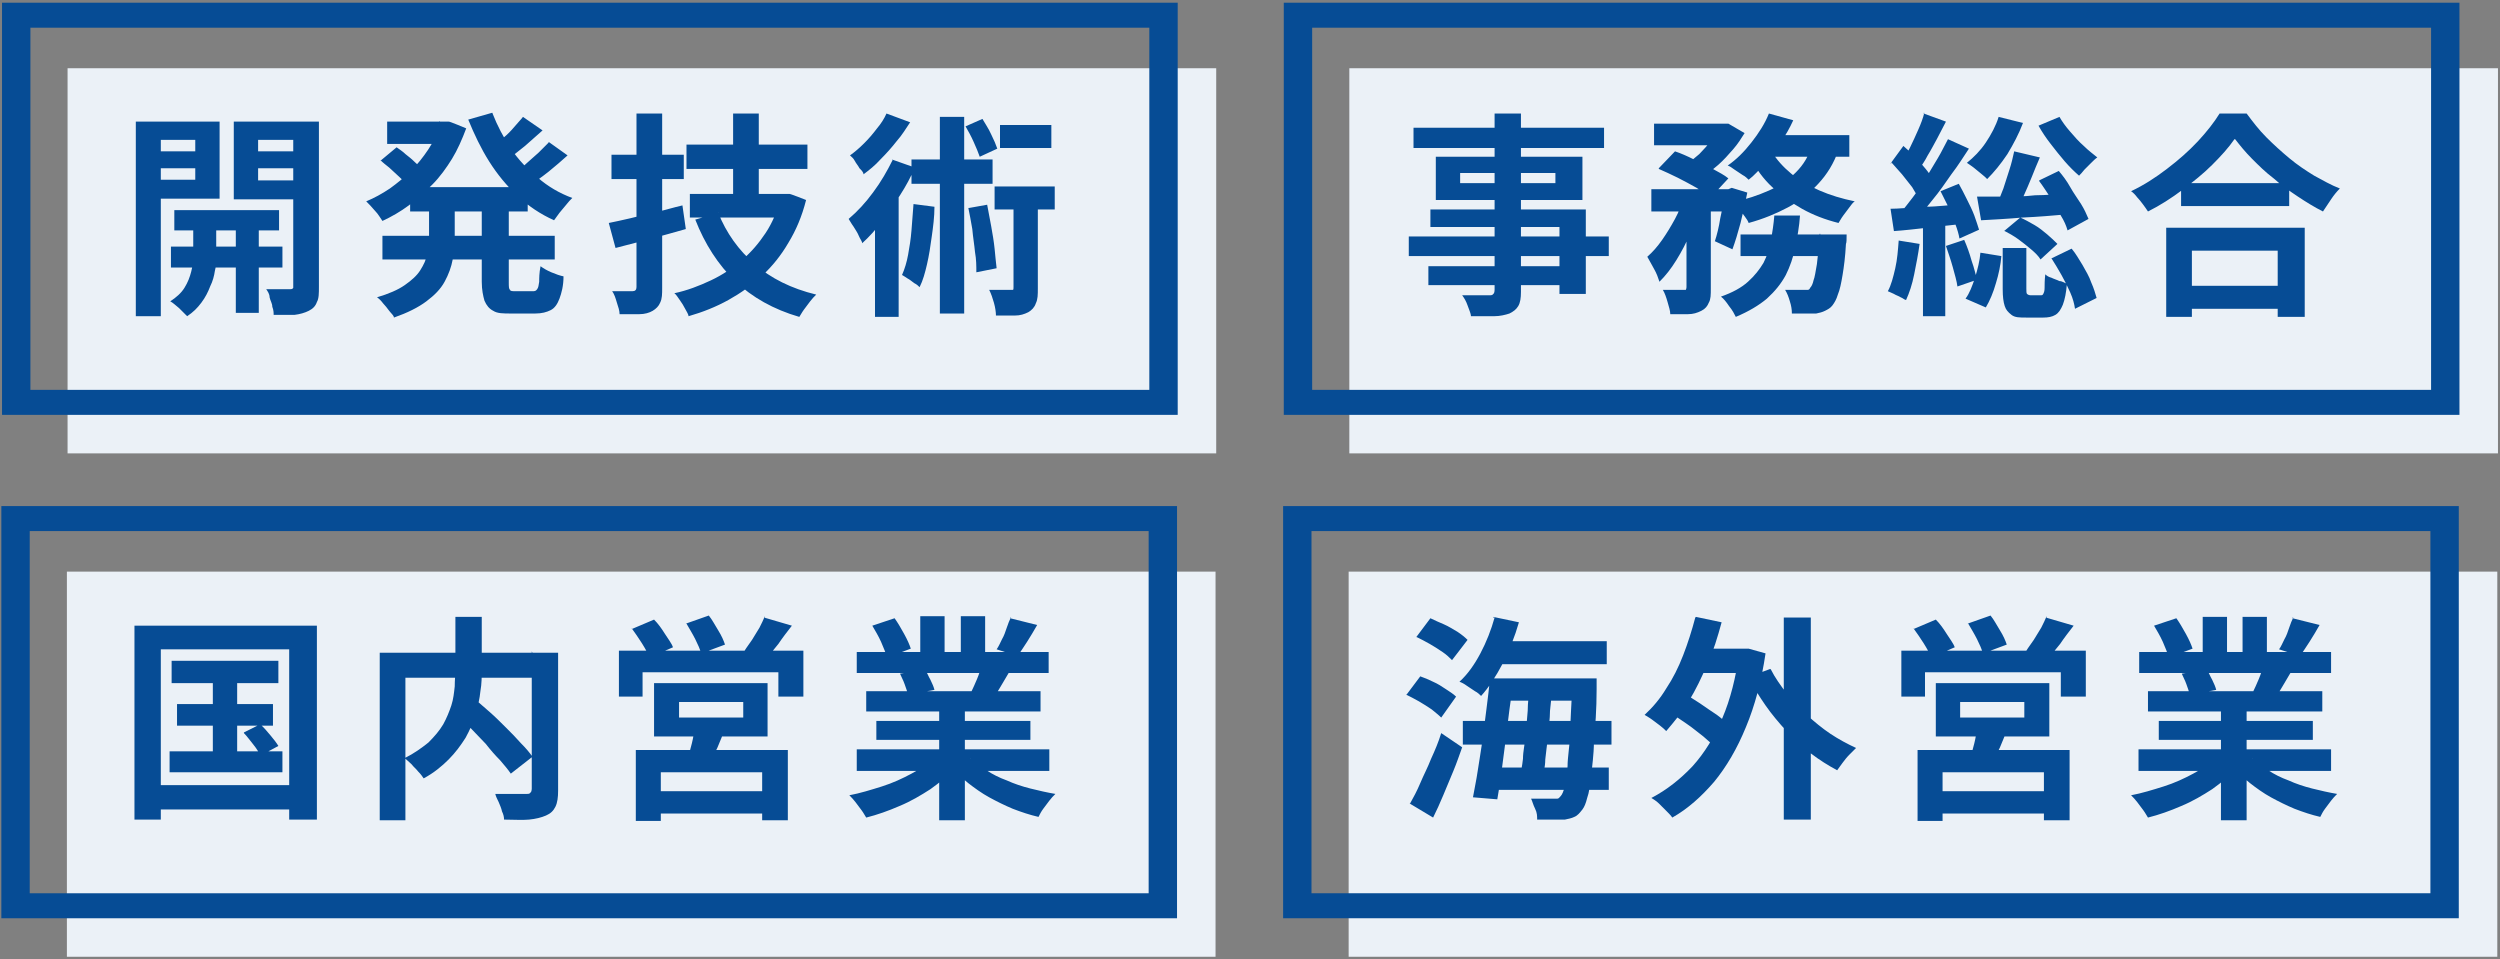
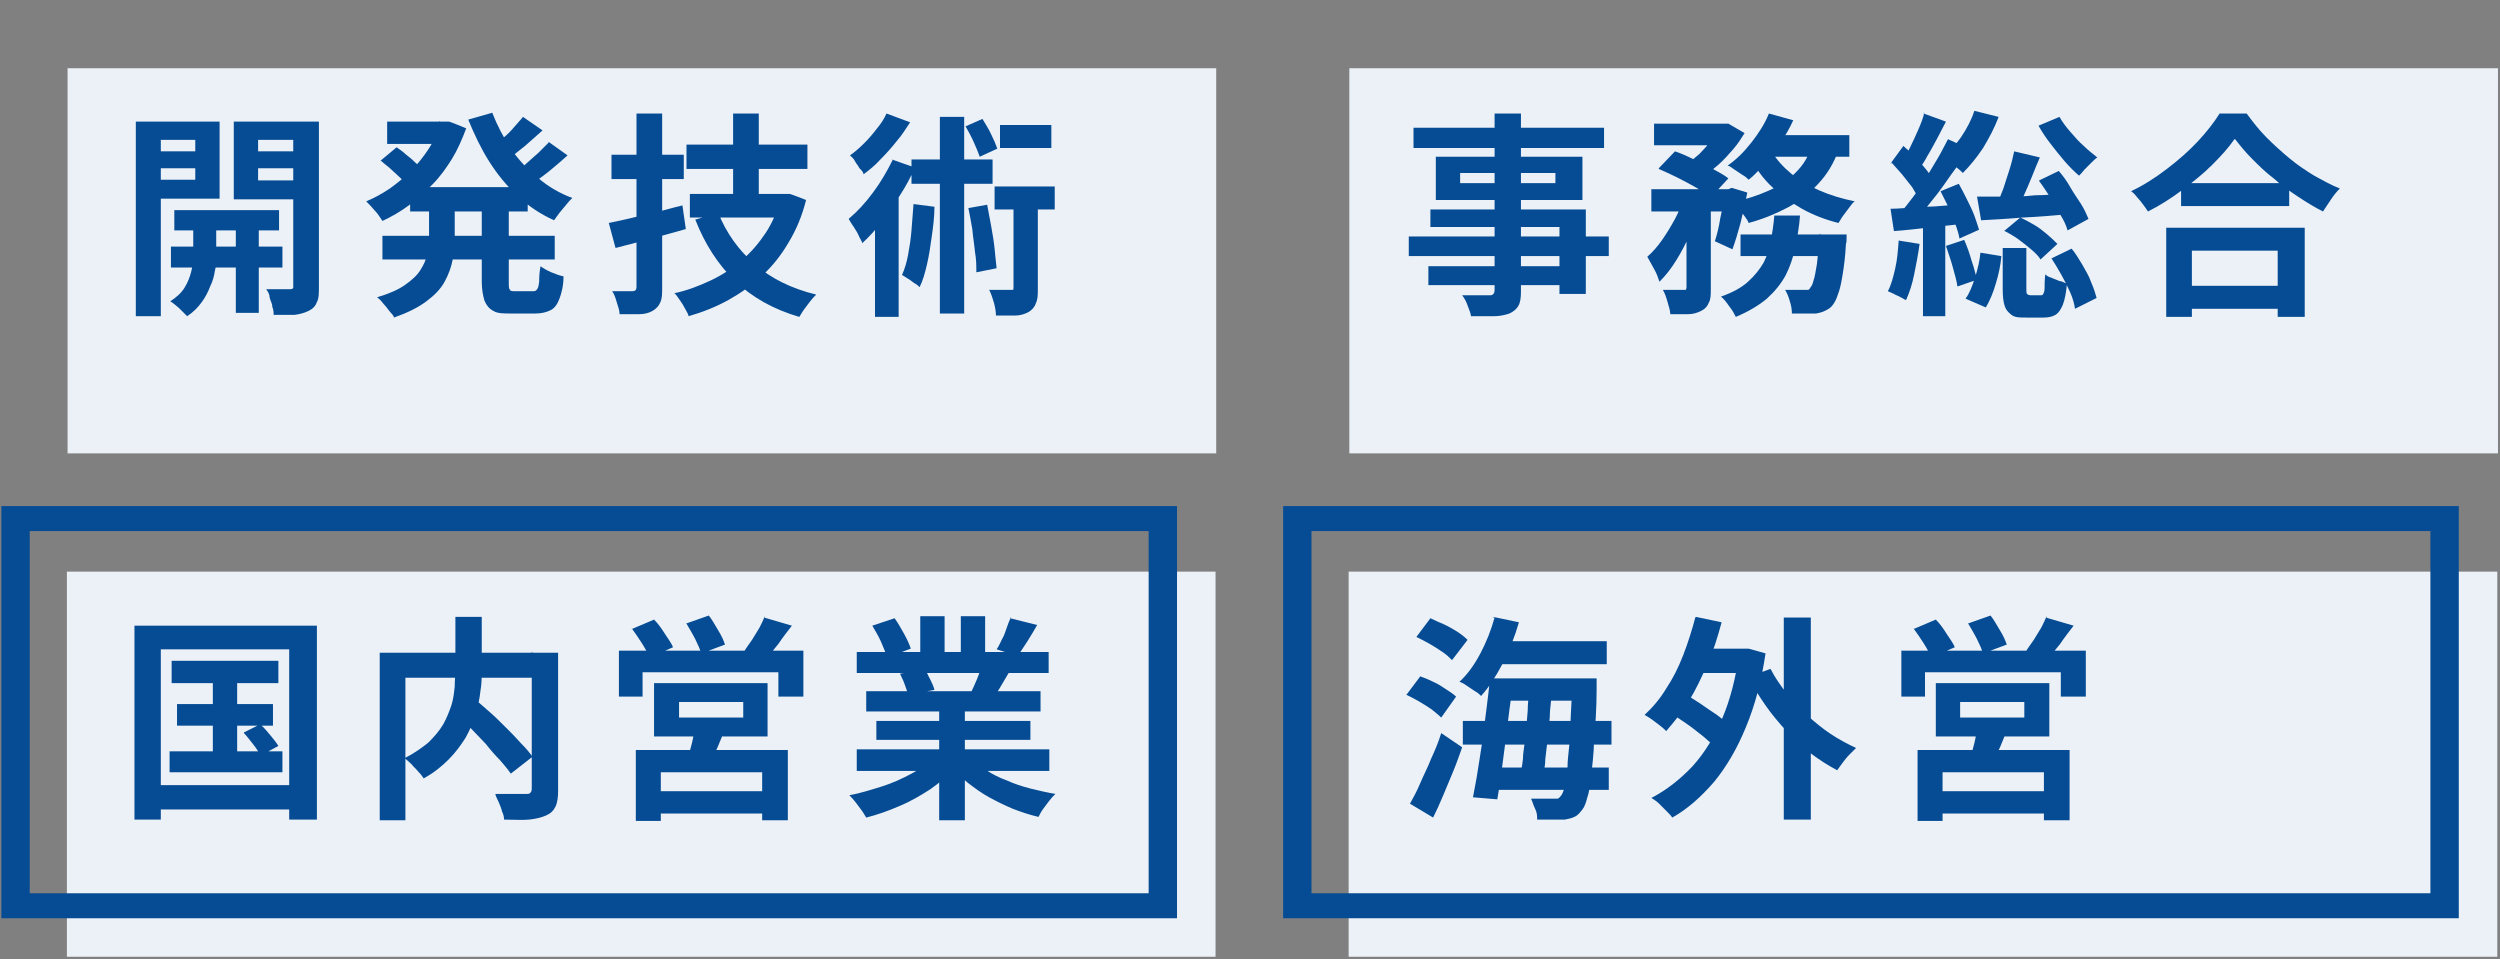
<svg xmlns="http://www.w3.org/2000/svg" width="370" height="142" version="1.1" viewBox="0 0 370 142">
  <rect x="0" y="0" width="370" height="142" fill="#808080" stroke="none" />
  <defs>
    <style>
      .st0 {
        fill: #064c95;
      }

      .st1 {
        fill: #ebf1f7;
      }
    </style>
  </defs>
  <g>
    <rect class="st1" x="199.6" y="84.6" width="170" height="57" />
    <path class="st0" d="M363.9,135.9h-174v-61h174v61ZM194.1,132.2h165.6v-53.6h-165.6v53.6Z" />
    <path class="st0" d="M208.1,102.9l2.1-2.8c.6.2,1.3.5,1.9.8.7.3,1.3.7,1.9,1.1s1.1.7,1.5,1.1l-2.2,3.1c-.4-.4-.8-.7-1.4-1.2-.6-.4-1.2-.8-1.9-1.2-.7-.4-1.3-.7-1.9-1h0ZM208.7,118.9c.5-.9,1-1.8,1.5-3s1.1-2.3,1.6-3.6c.6-1.3,1.1-2.5,1.5-3.8l3.1,2.1c-.4,1.1-.8,2.3-1.3,3.5s-1,2.4-1.5,3.6-1,2.3-1.5,3.3l-3.5-2.1h0ZM209.6,94.3l2.1-2.8c.6.3,1.3.6,2,.9s1.3.7,2,1.1c.6.4,1.1.8,1.5,1.2l-2.3,3c-.4-.4-.8-.8-1.4-1.2s-1.2-.8-1.9-1.2c-.7-.4-1.3-.7-1.9-1h-.1ZM221,91.3l3.8.8c-.6,2.1-1.4,4.1-2.4,6.1-1,1.9-2.1,3.6-3.2,4.8-.2-.2-.5-.5-.9-.7-.4-.3-.8-.5-1.2-.8-.4-.3-.8-.5-1.1-.6,1.2-1.1,2.2-2.5,3.1-4.2s1.6-3.5,2.1-5.3h-.2ZM216.5,106.7h22v3.5h-22s0-3.5,0-3.5ZM220.4,100.4h3.5c0,1.5-.3,3-.5,4.6s-.4,3.2-.6,4.8c-.2,1.6-.4,3.1-.6,4.6-.2,1.5-.4,2.8-.6,3.9l-3.6-.3c.2-1.2.5-2.5.7-3.9s.5-3,.7-4.5.4-3.2.6-4.7c.2-1.6.4-3.1.5-4.5h-.1ZM220.5,113.6h17.6v3.3h-17.6v-3.3ZM220.9,94.9h16.9v3.4h-16.9s0-3.4,0-3.4ZM221.9,100.4h11.9v3.3h-11.9s0-3.3,0-3.3ZM226.4,101.7h3.3c0,1.1-.2,2.3-.3,3.5,0,1.2-.2,2.5-.3,3.7s-.3,2.4-.4,3.5c0,1.1-.3,2.1-.4,2.9h-3.3c0-.9.3-1.9.4-3,0-1.1.3-2.3.4-3.5s.2-2.4.3-3.6c0-1.2.2-2.4.2-3.5h0ZM232.7,100.4h3.6v1.6c0,3-.2,5.6-.4,7.7,0,2.1-.3,3.8-.4,5.2-.2,1.4-.3,2.4-.6,3.2-.2.8-.4,1.3-.7,1.7-.4.5-.7.9-1.2,1.1-.4.2-.9.3-1.4.4-.5,0-1.1,0-1.8,0h-2.3c0-.5,0-1-.3-1.6s-.4-1.1-.6-1.5h3.9c.2,0,.3-.2.5-.4.2-.2.4-.7.6-1.4.2-.7.3-1.7.4-3,0-1.3.3-2.9.4-4.9,0-2,.2-4.4.3-7.3v-.9Z" />
    <path class="st0" d="M251,91.3l3.8.8c-.6,2.2-1.2,4.2-2.1,6.2s-1.7,3.8-2.8,5.5c-1,1.7-2.2,3.1-3.3,4.4-.2-.2-.5-.5-.9-.8s-.8-.6-1.2-.9-.8-.5-1.1-.7c1.2-1.1,2.3-2.4,3.2-3.9,1-1.5,1.8-3.1,2.5-4.9s1.3-3.7,1.8-5.6h0ZM257.4,96h1.4c0,0,2.5.7,2.5.7-.6,4.1-1.6,7.8-2.9,10.9-1.3,3.2-2.9,5.9-4.7,8.1-1.9,2.2-3.9,4-6.2,5.3-.2-.3-.5-.6-.9-1s-.7-.7-1.1-1.1c-.4-.4-.8-.6-1.1-.8,2.3-1.2,4.3-2.8,6.1-4.7,1.8-2,3.2-4.3,4.4-7.1,1.2-2.8,2-6,2.5-9.6v-.9.2ZM247.1,105.5l2-2.9c.8.4,1.6.9,2.5,1.5s1.7,1.2,2.5,1.7c.8.6,1.4,1.1,1.9,1.7l-2.1,3.2c-.4-.5-1.1-1.1-1.8-1.7-.8-.6-1.6-1.3-2.5-1.9s-1.7-1.2-2.5-1.6ZM250.7,96h7.8v3.6h-7.8s0-3.6,0-3.6ZM262.1,99.1c.6,1.2,1.4,2.3,2.3,3.5.9,1.1,1.9,2.2,3,3.2s2.3,2,3.5,2.8,2.5,1.5,3.8,2.1l-1,1c-.4.4-.7.8-1,1.2-.3.4-.6.8-.8,1.1-1.3-.7-2.6-1.5-3.9-2.5-1.2-1-2.4-2.1-3.6-3.3-1.1-1.2-2.2-2.5-3.1-3.8s-1.8-2.7-2.5-4.2l3.2-1.2h0ZM264,91.4h4v29.9h-4v-29.9Z" />
    <path class="st0" d="M281.4,96.3h27.3v6.8h-3.7v-3.6h-20.1v3.6h-3.5s0-6.8,0-6.8ZM283.2,93.1l3.3-1.4c.6.6,1.1,1.3,1.6,2.1.5.8,1,1.4,1.2,2l-3.5,1.5c-.2-.6-.6-1.3-1.1-2.1-.5-.8-1-1.5-1.5-2.2h0ZM283.8,111h22.5v10.4h-3.8v-7.1h-15v7.2h-3.7v-10.5ZM285.9,117.1h18.3v3.3h-18.3v-3.3ZM286.5,101.1h16.8v7.9h-16.8s0-7.9,0-7.9ZM290.1,103.9v2.3h9.5v-2.3h-9.5ZM291.2,92.3l3.4-1.2c.5.6.9,1.4,1.4,2.2.5.8.8,1.5,1,2.1l-3.5,1.3c-.2-.6-.5-1.3-.9-2.1-.4-.8-.9-1.6-1.3-2.3h0ZM292.6,107.8l4.4.3c-.3.9-.7,1.7-1,2.5-.4.8-.7,1.5-1,2l-3.4-.4c.2-.7.4-1.4.6-2.2.2-.8.3-1.5.4-2.1h0ZM302.8,91.4l4.1,1.2c-.7.9-1.4,1.8-2,2.7-.7.9-1.3,1.6-1.9,2.2l-3.1-1.2c.3-.5.7-1,1.1-1.6s.7-1.2,1.1-1.8c.3-.6.6-1.2.8-1.7v.2Z" />
-     <path class="st0" d="M328,112.3l3,1.4c-1,1.1-2.2,2.1-3.6,3.1-1.4.9-2.9,1.8-4.6,2.5-1.6.7-3.3,1.3-4.9,1.7-.2-.3-.4-.7-.7-1.1-.3-.4-.6-.8-.9-1.2-.3-.4-.6-.7-.9-1,1.6-.3,3.2-.8,4.8-1.3s3.1-1.2,4.4-1.9c1.3-.7,2.5-1.5,3.3-2.3h.1ZM316.5,110.9h28.5v3.2h-28.5s0-3.2,0-3.2ZM316.6,96.5h28.4v3.1h-28.4s0-3.1,0-3.1ZM317.9,102.3h25.8v3h-25.8v-3ZM318.8,92.6l3.3-1.1c.5.7.9,1.4,1.4,2.3s.8,1.6,1,2.2l-3.5,1.3c-.2-.6-.5-1.4-.9-2.3s-.9-1.7-1.3-2.4ZM319.5,106.7h22.8v2.8h-22.8v-2.8ZM322.9,99.7l3.7-.6c.3.4.5,1,.8,1.5.3.6.5,1.1.6,1.5l-3.9.7c-.1-.4-.3-.9-.5-1.5s-.5-1.1-.7-1.6h0ZM326,91.3h3.6v6.8h-3.6v-6.8ZM328.7,103.8h3.8v17.6h-3.8v-17.6ZM333.3,112.2c.7.6,1.5,1.2,2.4,1.8.9.6,1.9,1.1,3,1.5,1.1.5,2.3.9,3.5,1.2s2.5.6,3.7.8c-.3.3-.6.6-.9,1-.3.4-.6.8-.9,1.2-.3.4-.5.8-.7,1.2-1.3-.3-2.5-.7-3.8-1.2-1.2-.5-2.4-1.1-3.5-1.7s-2.2-1.4-3.1-2.1c-1-.8-1.8-1.6-2.6-2.5l3-1.2h0ZM331.9,91.3h3.6v6.6h-3.6v-6.6ZM335,98.4l4.1,1c-.4.7-.9,1.5-1.3,2.2-.4.7-.8,1.3-1.1,1.8l-3.3-.9c.3-.6.6-1.3.9-2,.3-.7.5-1.4.7-2h0ZM339.3,91.5l4,1c-.5.9-1,1.7-1.5,2.5s-1,1.5-1.4,2.1l-3.1-1c.3-.4.5-.9.8-1.5.3-.5.5-1.1.7-1.7s.4-1.1.6-1.5h-.1Z" />
  </g>
  <rect class="st1" x="199.7" y="10.1" width="170" height="57" />
-   <path class="st0" d="M364,61.4h-174V.4h174v61ZM194.2,57.7h165.6V4.1h-165.6v53.6h0Z" />
  <path class="st0" d="M208.5,35h29.6v2.9h-29.6v-2.9ZM209.2,18.9h28.2v3h-28.2v-3ZM211.4,39.4h21.5v2.8h-21.5v-2.8ZM211.7,31h23v12.5h-3.9v-9.9h-19.1v-2.6ZM212.5,23.2h21.7v6.4h-21.7v-6.4ZM216.1,25.6v1.5h14.1v-1.5h-14.1ZM221.2,16.8h3.9v26.4c0,.9-.1,1.6-.4,2.1-.3.5-.7.8-1.3,1.1-.6.2-1.4.4-2.3.4h-3.4c0-.4-.3-1-.5-1.6s-.5-1.1-.8-1.5h4c.3,0,.5,0,.6-.2.1,0,.2-.3.2-.6v-26.4.3Z" />
  <path class="st0" d="M249.2,29.2l2.5.9c-.4,1.4-.9,2.8-1.5,4.3s-1.3,2.8-2.1,4.1c-.8,1.3-1.6,2.3-2.5,3.2-.2-.6-.4-1.2-.8-1.9-.4-.7-.7-1.3-1-1.8.8-.7,1.5-1.5,2.2-2.5s1.3-2,1.9-3.1c.6-1.1,1-2.2,1.3-3.2h0ZM244.4,28h11.9v3.3h-11.9v-3.3ZM244.8,18.3h10.5v3.2h-10.5v-3.2ZM245.5,24.9l2.4-2.5c.9.3,1.8.7,2.8,1.2,1,.4,1.9.9,2.8,1.4.9.5,1.7.9,2.3,1.4l-2.6,2.8c-.6-.4-1.3-.9-2.1-1.4-.9-.5-1.8-1-2.8-1.5s-1.9-.9-2.8-1.3h0ZM249.6,29.4h3.6v13.3c0,.9,0,1.6-.3,2.1-.2.5-.5.9-1.1,1.2-.6.3-1.2.5-2,.5s-1.6,0-2.6,0c0-.5-.2-1.1-.4-1.8-.2-.7-.4-1.3-.7-1.8h3c.2,0,.3,0,.4,0,0,0,.1-.2.1-.4v-13.2h0ZM254.4,18.3h1.4c0,0,2.4,1.4,2.4,1.4-.5.8-1,1.6-1.7,2.4-.7.8-1.4,1.6-2.2,2.3-.8.7-1.6,1.3-2.3,1.9-.3-.3-.8-.7-1.2-1-.5-.3-.9-.6-1.3-.9.7-.5,1.3-1,2-1.6.6-.6,1.2-1.3,1.7-1.9.5-.7.9-1.3,1.2-1.8v-.7h0ZM255.3,28h.5l.5-.2,2.3.7c-.3,1.5-.6,2.9-1,4.5-.4,1.5-.8,2.8-1.2,3.9l-2.6-1.2c.3-.9.6-2.1.8-3.4.3-1.3.5-2.6.6-3.8v-.5h.1ZM262.6,31.9h3.8c-.1,1.6-.4,3.2-.7,4.7-.3,1.5-.8,2.9-1.4,4.1-.7,1.3-1.6,2.4-2.8,3.5-1.2,1-2.7,1.9-4.6,2.7-.2-.4-.5-1-1-1.6-.4-.6-.8-1.1-1.2-1.4,1.7-.6,3-1.3,4-2.2s1.7-1.8,2.3-2.8c.5-1,.9-2.1,1.1-3.3.2-1.2.4-2.4.5-3.7ZM261.8,16.8l3.6,1c-.5,1.1-1.1,2.2-1.9,3.3s-1.5,2.1-2.3,3.1c-.8.9-1.6,1.8-2.4,2.4-.2-.2-.5-.5-.9-.7-.4-.3-.8-.5-1.2-.8-.4-.3-.7-.5-1-.6,1.3-.9,2.4-2,3.5-3.4s2-2.8,2.6-4.3h0ZM268.1,21.6l4,.6c-.7,2-1.7,3.6-3,5s-2.8,2.6-4.5,3.5-3.6,1.7-5.8,2.3c-.1-.3-.3-.6-.6-1-.3-.4-.6-.8-.9-1.2-.3-.4-.6-.7-.8-.9,2-.4,3.7-1,5.3-1.7,1.6-.7,2.9-1.6,4-2.7s1.9-2.4,2.3-3.9ZM257.6,34.7h13v3.2h-13v-3.2ZM262.2,22.4c.7,1.2,1.7,2.3,2.9,3.3,1.2,1,2.6,1.8,4.2,2.5s3.3,1.2,5.2,1.6c-.3.2-.5.5-.8.9s-.6.8-.9,1.2c-.3.4-.5.8-.7,1.1-2-.5-3.8-1.2-5.4-2.1s-3.1-2-4.4-3.2-2.4-2.7-3.2-4.3l3.2-1h-.1ZM261.7,20h12v3.2h-13.5l1.5-3.2ZM269.4,34.7h3.9c0,.7,0,1.2-.1,1.4-.1,1.9-.3,3.4-.5,4.6s-.4,2.2-.7,2.9c-.2.7-.5,1.2-.8,1.6s-.7.6-1.1.8c-.4.2-.8.3-1.3.4h-3.6c0-.6-.1-1.2-.3-1.8-.2-.7-.4-1.2-.7-1.7.6,0,1.1,0,1.6,0h1.7c.1,0,.3,0,.4-.3.2-.2.4-.6.5-1.1.2-.5.3-1.3.5-2.4.1-1,.3-2.4.4-4v-.5h.1Z" />
-   <path class="st0" d="M281,35.6l3.1.5c-.2,1.5-.5,3-.8,4.5s-.7,2.7-1.2,3.8c-.2,0-.5-.3-.8-.4-.3-.2-.7-.3-1-.5-.4-.2-.7-.3-.9-.4.5-.9.8-2.1,1.1-3.4.3-1.3.4-2.7.5-4h0ZM279.7,30.9c1.4,0,3.1-.2,5.1-.3,2,0,4-.3,6-.4v2.9c-1.8.2-3.6.4-5.5.6-1.8.2-3.5.4-5,.5l-.5-3.3h-.1ZM279.8,24.2l1.9-2.6c.6.5,1.1,1,1.7,1.6s1.1,1.2,1.6,1.8.8,1.1,1.1,1.6l-2.1,2.9c-.2-.5-.6-1.1-1-1.8-.5-.6-1-1.3-1.5-1.9s-1.1-1.2-1.6-1.8v.2ZM288.3,20.6l3.1,1.4c-.8,1.2-1.6,2.5-2.6,3.8-.9,1.3-1.8,2.6-2.8,3.8s-1.8,2.3-2.6,3.2l-2.2-1.2c.6-.7,1.2-1.5,1.9-2.4.7-.9,1.3-1.9,1.9-2.8.6-1,1.2-2,1.8-3,.6-1,1-1.9,1.5-2.8h0ZM284.7,16.8l3.3,1.2c-.4.8-.9,1.7-1.3,2.5-.5.9-.9,1.7-1.4,2.5-.4.8-.9,1.5-1.3,2.1l-2.5-1.1c.4-.6.8-1.4,1.2-2.2s.8-1.7,1.2-2.6c.4-.9.7-1.7.9-2.5h-.1ZM284.6,32.5h3.3v14.3h-3.3v-14.3ZM287.2,28.3l2.7-1.1c.4.7.8,1.5,1.2,2.3s.8,1.6,1.1,2.4c.3.8.5,1.5.7,2.1l-2.9,1.3c-.1-.6-.3-1.3-.6-2.1-.3-.8-.6-1.6-1-2.5-.4-.8-.8-1.6-1.2-2.4h0ZM288,36.4l2.7-.9c.4.9.8,2,1.1,3.1.4,1.1.6,2.1.8,2.8l-2.9,1c-.1-.8-.4-1.8-.7-2.9-.3-1.1-.7-2.2-1-3.1ZM293.1,37.4l3.1.5c-.1,1.3-.4,2.7-.8,4-.4,1.4-.9,2.6-1.5,3.6l-3-1.3c.6-.8,1-1.9,1.4-3.1.4-1.3.7-2.5.8-3.7ZM295.8,17.3l3.6.9c-.6,1.6-1.4,3.1-2.3,4.6-1,1.5-2,2.7-3,3.7-.2-.2-.5-.5-.9-.8s-.7-.6-1.1-.9-.7-.5-1-.7c1-.8,2-1.8,2.8-3s1.5-2.5,1.9-3.8ZM292.6,29.1c1.1,0,2.4,0,3.9,0,1.5,0,3,0,4.7-.2,1.7,0,3.3-.2,5-.2v3c-2.3.2-4.6.4-6.9.5-2.3.2-4.3.3-6.1.4l-.6-3.5h0ZM298.1,22.4l3.8.9c-.4.9-.8,1.9-1.2,2.9s-.8,1.9-1.2,2.8c-.4.9-.8,1.7-1.2,2.3l-2.8-.9c.3-.7.6-1.5,1-2.5.3-.9.6-1.9.9-2.8s.5-1.8.7-2.7h0ZM296.4,36.7h3.5v6c0,.4,0,.7.1.8,0,0,.2.2.5.2h1.5c.2,0,.3,0,.4-.2s.2-.4.2-.9,0-1.1.1-2c.2.2.5.4.9.5.4.2.8.3,1.2.5.4,0,.8.3,1.1.4-.1,1.3-.3,2.3-.6,3.1-.3.7-.6,1.2-1.1,1.5s-1.1.4-1.8.4h-2.5c-1,0-1.7,0-2.2-.4s-.8-.7-1-1.3-.3-1.4-.3-2.5v-6h0ZM296.6,34.2l2.4-2c.7.3,1.4.7,2.1,1.1s1.3.9,1.9,1.4,1.1,1,1.5,1.4l-2.5,2.3c-.3-.5-.8-1-1.4-1.5s-1.2-1-1.9-1.5c-.7-.5-1.4-.9-2-1.2h-.1ZM304.8,17.3c.4.7.9,1.4,1.6,2.2.6.7,1.3,1.5,2,2.1.7.7,1.4,1.2,2,1.7-.3.2-.6.5-.9.8s-.7.7-1,1c-.3.4-.6.7-.8.9-.7-.6-1.4-1.3-2.1-2.1-.7-.8-1.4-1.7-2.1-2.6s-1.3-1.8-1.8-2.7l3.1-1.3h0ZM301.8,26.7l2.9-1.4c.6.7,1.2,1.5,1.7,2.4s1.1,1.7,1.6,2.5.8,1.5,1.1,2.2l-3.1,1.7c-.2-.7-.5-1.4-1-2.2-.4-.8-1-1.7-1.5-2.6-.6-.9-1.1-1.7-1.7-2.5h0ZM303.7,38.2l2.9-1.4c.6.7,1.1,1.6,1.6,2.4.5.9,1,1.7,1.3,2.6.4.9.6,1.6.8,2.3l-3.2,1.6c-.1-.7-.3-1.5-.7-2.4-.4-.9-.8-1.7-1.3-2.6s-1-1.7-1.5-2.5h.1Z" />
+   <path class="st0" d="M281,35.6l3.1.5c-.2,1.5-.5,3-.8,4.5s-.7,2.7-1.2,3.8c-.2,0-.5-.3-.8-.4-.3-.2-.7-.3-1-.5-.4-.2-.7-.3-.9-.4.5-.9.8-2.1,1.1-3.4.3-1.3.4-2.7.5-4h0ZM279.7,30.9c1.4,0,3.1-.2,5.1-.3,2,0,4-.3,6-.4v2.9c-1.8.2-3.6.4-5.5.6-1.8.2-3.5.4-5,.5l-.5-3.3h-.1ZM279.8,24.2l1.9-2.6c.6.5,1.1,1,1.7,1.6s1.1,1.2,1.6,1.8.8,1.1,1.1,1.6l-2.1,2.9c-.2-.5-.6-1.1-1-1.8-.5-.6-1-1.3-1.5-1.9s-1.1-1.2-1.6-1.8v.2ZM288.3,20.6l3.1,1.4c-.8,1.2-1.6,2.5-2.6,3.8-.9,1.3-1.8,2.6-2.8,3.8s-1.8,2.3-2.6,3.2l-2.2-1.2c.6-.7,1.2-1.5,1.9-2.4.7-.9,1.3-1.9,1.9-2.8.6-1,1.2-2,1.8-3,.6-1,1-1.9,1.5-2.8h0ZM284.7,16.8l3.3,1.2c-.4.8-.9,1.7-1.3,2.5-.5.9-.9,1.7-1.4,2.5-.4.8-.9,1.5-1.3,2.1l-2.5-1.1c.4-.6.8-1.4,1.2-2.2s.8-1.7,1.2-2.6c.4-.9.7-1.7.9-2.5h-.1ZM284.6,32.5h3.3v14.3h-3.3v-14.3ZM287.2,28.3l2.7-1.1c.4.7.8,1.5,1.2,2.3s.8,1.6,1.1,2.4c.3.8.5,1.5.7,2.1l-2.9,1.3c-.1-.6-.3-1.3-.6-2.1-.3-.8-.6-1.6-1-2.5-.4-.8-.8-1.6-1.2-2.4h0ZM288,36.4l2.7-.9c.4.9.8,2,1.1,3.1.4,1.1.6,2.1.8,2.8l-2.9,1c-.1-.8-.4-1.8-.7-2.9-.3-1.1-.7-2.2-1-3.1ZM293.1,37.4l3.1.5c-.1,1.3-.4,2.7-.8,4-.4,1.4-.9,2.6-1.5,3.6l-3-1.3c.6-.8,1-1.9,1.4-3.1.4-1.3.7-2.5.8-3.7ZM295.8,17.3c-.6,1.6-1.4,3.1-2.3,4.6-1,1.5-2,2.7-3,3.7-.2-.2-.5-.5-.9-.8s-.7-.6-1.1-.9-.7-.5-1-.7c1-.8,2-1.8,2.8-3s1.5-2.5,1.9-3.8ZM292.6,29.1c1.1,0,2.4,0,3.9,0,1.5,0,3,0,4.7-.2,1.7,0,3.3-.2,5-.2v3c-2.3.2-4.6.4-6.9.5-2.3.2-4.3.3-6.1.4l-.6-3.5h0ZM298.1,22.4l3.8.9c-.4.9-.8,1.9-1.2,2.9s-.8,1.9-1.2,2.8c-.4.9-.8,1.7-1.2,2.3l-2.8-.9c.3-.7.6-1.5,1-2.5.3-.9.6-1.9.9-2.8s.5-1.8.7-2.7h0ZM296.4,36.7h3.5v6c0,.4,0,.7.1.8,0,0,.2.2.5.2h1.5c.2,0,.3,0,.4-.2s.2-.4.2-.9,0-1.1.1-2c.2.2.5.4.9.5.4.2.8.3,1.2.5.4,0,.8.3,1.1.4-.1,1.3-.3,2.3-.6,3.1-.3.7-.6,1.2-1.1,1.5s-1.1.4-1.8.4h-2.5c-1,0-1.7,0-2.2-.4s-.8-.7-1-1.3-.3-1.4-.3-2.5v-6h0ZM296.6,34.2l2.4-2c.7.3,1.4.7,2.1,1.1s1.3.9,1.9,1.4,1.1,1,1.5,1.4l-2.5,2.3c-.3-.5-.8-1-1.4-1.5s-1.2-1-1.9-1.5c-.7-.5-1.4-.9-2-1.2h-.1ZM304.8,17.3c.4.7.9,1.4,1.6,2.2.6.7,1.3,1.5,2,2.1.7.7,1.4,1.2,2,1.7-.3.2-.6.5-.9.8s-.7.7-1,1c-.3.4-.6.7-.8.9-.7-.6-1.4-1.3-2.1-2.1-.7-.8-1.4-1.7-2.1-2.6s-1.3-1.8-1.8-2.7l3.1-1.3h0ZM301.8,26.7l2.9-1.4c.6.7,1.2,1.5,1.7,2.4s1.1,1.7,1.6,2.5.8,1.5,1.1,2.2l-3.1,1.7c-.2-.7-.5-1.4-1-2.2-.4-.8-1-1.7-1.5-2.6-.6-.9-1.1-1.7-1.7-2.5h0ZM303.7,38.2l2.9-1.4c.6.7,1.1,1.6,1.6,2.4.5.9,1,1.7,1.3,2.6.4.9.6,1.6.8,2.3l-3.2,1.6c-.1-.7-.3-1.5-.7-2.4-.4-.9-.8-1.7-1.3-2.6s-1-1.7-1.5-2.5h.1Z" />
  <path class="st0" d="M330.7,20.6c-.9,1.3-2,2.5-3.3,3.8s-2.8,2.5-4.4,3.7-3.3,2.3-5.1,3.2c-.2-.3-.4-.6-.7-1-.3-.4-.6-.8-.9-1.1-.3-.4-.6-.7-.9-.9,1.9-.9,3.6-2,5.3-3.3,1.7-1.3,3.2-2.6,4.6-4.1,1.3-1.4,2.4-2.8,3.2-4.1h4c.9,1.2,1.8,2.4,2.9,3.5s2.2,2.1,3.4,3.1c1.2,1,2.4,1.8,3.7,2.6,1.3.7,2.5,1.4,3.8,1.9-.5.5-.9,1-1.3,1.6s-.8,1.2-1.2,1.8c-1.2-.6-2.5-1.4-3.7-2.2s-2.5-1.7-3.6-2.7c-1.2-.9-2.2-1.9-3.2-2.9s-1.8-2-2.5-2.9h0ZM320.7,33.7h20.4v13.2h-4v-9.8h-12.7v9.8h-3.8v-13.2h.1ZM322.4,42.3h16.5v3.4h-16.5v-3.4ZM322.8,27.1h16v3.4h-16v-3.4Z" />
  <rect class="st1" x="10" y="10.1" width="170" height="57" />
-   <path class="st0" d="M174.3,61.4H.3V.4h174v61ZM4.5,57.7h165.6V4.1H4.5v53.6Z" />
  <path class="st0" d="M20.1,18h3.7v28.8h-3.7v-28.8ZM22,22.4h8v2.5h-8v-2.5ZM22.4,18h10.1v11.4h-10.1v-2.8h6.5v-5.9h-6.5v-2.7ZM28.7,32.1h3.3v6.1c0,.5,0,1.2-.2,1.9-.1.7-.3,1.5-.7,2.3-.3.8-.7,1.6-1.3,2.4-.6.8-1.2,1.4-2.1,2l-1.2-1.2c-.5-.4-.9-.8-1.3-1,.9-.6,1.6-1.2,2.1-2s.8-1.6,1-2.4c.2-.8.3-1.5.3-2v-6.1h.1ZM25.3,36.5h16.5v3.1h-16.5v-3.1ZM25.8,31.1h15.5v3h-15.5s0-3,0-3ZM45.4,18v2.7h-7.2v6h7.2v2.8h-10.8v-11.5h10.8ZM34.9,32h3.4v14.3h-3.4v-14.3ZM36.9,22.4h8.1v2.5h-8.1v-2.5ZM43.4,18h3.8v24.4c0,1,0,1.8-.3,2.3-.2.6-.6,1-1.2,1.3-.6.3-1.3.5-2.1.6-.9,0-1.9,0-3.1,0,0-.3,0-.7-.2-1.2,0-.5-.3-.9-.4-1.4,0-.5-.3-.9-.5-1.2h3.5c.2,0,.4,0,.5-.2,0,0,0-.3,0-.5v-24.3.2Z" />
  <path class="st0" d="M65,18h1.4c0-.1,2.6,1,2.6,1-.6,1.6-1.3,3.2-2.1,4.5s-1.8,2.7-2.9,3.8-2.3,2.2-3.5,3.1-2.6,1.7-3.9,2.3c-.3-.4-.6-1-1.1-1.5-.5-.6-.9-1-1.3-1.4,1.2-.5,2.3-1.1,3.5-1.9,1.1-.8,2.1-1.6,3.1-2.6s1.8-2,2.6-3.2,1.3-2.3,1.7-3.6v-.6h0ZM63.5,29.5h3.8v5.5c0,1.1,0,2.3-.3,3.4-.2,1.1-.6,2.2-1.2,3.3s-1.5,2-2.7,2.9-2.8,1.7-4.8,2.4c0-.3-.4-.6-.7-1s-.6-.8-.9-1.1c-.3-.4-.6-.7-.9-.9,1.7-.5,3.1-1.1,4.1-1.8s1.8-1.4,2.3-2.2.9-1.6,1-2.4.3-1.7.3-2.5v-5.6ZM56.3,23.8l2.4-2c.4.3.9.6,1.3,1,.5.4.9.7,1.3,1.1s.8.7,1.1.9l-2.5,2.2c-.2-.3-.6-.6-1-1s-.9-.8-1.3-1.2c-.5-.4-.9-.7-1.3-1.1h0ZM56.6,34.9h25.5v3.5h-25.5v-3.5ZM57.3,18h9.1v3.3h-9.1s0-3.3,0-3.3ZM60.7,27.7h17.4v3.6h-17.4s0-3.6,0-3.6ZM72.9,16.8c.7,1.8,1.6,3.5,2.7,5.2,1.1,1.6,2.5,3.1,4,4.3,1.5,1.3,3.2,2.3,5.1,3-.3.3-.6.6-.9,1s-.7.8-1,1.2c-.3.4-.6.8-.8,1.1-2-.9-3.8-2.1-5.4-3.6s-3-3.2-4.2-5.1-2.2-4-3.1-6.2l3.5-1h.1ZM71.3,29.6h4v12.2c0,.6,0,1,.2,1.1,0,.2.4.2.8.2h2.5c.3,0,.5,0,.7-.3s.2-.5.3-1.1c0-.5,0-1.3.2-2.3.4.3.9.6,1.6.9.7.3,1.3.5,1.8.6,0,1.4-.3,2.5-.6,3.3-.3.8-.7,1.4-1.3,1.7-.6.3-1.3.5-2.3.5h-3.5c-1.2,0-2.1,0-2.7-.4-.6-.3-1-.8-1.3-1.5-.2-.7-.4-1.6-.4-2.8v-12.3.2ZM77.4,17.3l2.9,2c-.9.8-1.7,1.5-2.6,2.3-.9.7-1.7,1.4-2.5,1.9l-2.3-1.8c.5-.4,1-.8,1.6-1.3s1.1-1,1.6-1.6,1-1.1,1.3-1.5ZM81.2,21l2.8,2c-.9.8-1.8,1.6-2.8,2.4s-1.9,1.4-2.7,2l-2.3-1.8c.5-.4,1.1-.8,1.7-1.4.6-.5,1.2-1.1,1.8-1.6.6-.6,1.1-1.1,1.5-1.5h0Z" />
  <path class="st0" d="M90.1,33c.9-.2,2-.4,3.2-.7s2.4-.6,3.8-.9c1.3-.3,2.6-.7,3.9-1l.5,3.5c-1.8.5-3.5,1-5.4,1.5s-3.5.9-5,1.3l-1-3.7ZM90.5,22.9h10.7v3.6h-10.7v-3.6ZM94.2,16.8h3.8v25.8c0,.9,0,1.6-.3,2.2-.2.5-.6.9-1.1,1.2s-1.2.5-2,.5-1.8,0-2.9,0c0-.5-.2-1.1-.4-1.7-.2-.7-.4-1.3-.7-1.7h3c.4,0,.6-.2.6-.6v-25.8ZM115.4,28.7h1.4c0-.1,2.5.9,2.5.9-.6,2.4-1.5,4.5-2.6,6.3-1.1,1.9-2.4,3.5-3.9,4.9s-3.2,2.6-5,3.6-3.8,1.8-5.9,2.4c0-.3-.3-.7-.5-1.1-.2-.4-.5-.9-.8-1.3s-.5-.8-.8-1c1.9-.4,3.7-1.1,5.4-1.9,1.7-.8,3.2-1.8,4.6-3s2.5-2.5,3.5-4,1.7-3.2,2.2-5v-.8ZM101.6,21.4h17.9v3.6h-17.9v-3.6ZM102.1,28.7h13.7v3.5h-13.7v-3.5ZM106.3,31.5c1.2,3,3,5.5,5.4,7.6s5.4,3.6,9.1,4.5c-.3.3-.6.6-.9,1s-.6.8-.9,1.2-.5.8-.7,1.1c-3.8-1.1-7-2.9-9.5-5.3-2.5-2.4-4.5-5.5-5.9-9.1l3.5-1h0ZM108.5,16.8h3.8v13.9h-3.8v-13.9Z" />
  <path class="st0" d="M132,23.6l3.4,1.2c-.6,1.4-1.3,2.7-2.2,4.1s-1.8,2.7-2.7,3.9-1.9,2.3-2.9,3.2c0-.3-.3-.6-.5-1.1s-.5-.9-.8-1.4c-.3-.4-.5-.8-.7-1.1,1.3-1.1,2.5-2.4,3.6-3.9,1.2-1.6,2.1-3.2,2.9-4.8h0ZM131.2,16.8l3.5,1.3c-.6.9-1.2,1.9-2,2.8-.7.9-1.5,1.8-2.4,2.7-.8.9-1.7,1.6-2.5,2.2,0-.3-.3-.6-.6-.9-.2-.4-.5-.7-.7-1.1s-.5-.6-.7-.8c.7-.5,1.4-1.1,2.1-1.8s1.3-1.4,1.9-2.2c.6-.7,1.1-1.5,1.4-2.2ZM129.5,30.5l3-3,.5.2v19.2h-3.5v-16.4ZM135.2,30.2l3.1.4c0,1.5-.2,3-.4,4.4-.2,1.5-.4,2.8-.7,4.1s-.6,2.4-1.1,3.4c-.2-.2-.4-.4-.8-.6-.3-.2-.6-.5-1-.7-.3-.2-.6-.4-.8-.5.4-.9.7-1.9.9-3s.4-2.3.5-3.6.2-2.6.3-3.9ZM134.9,23.6h12v3.6h-12v-3.6ZM139.1,17.3h3.6v29.1h-3.6v-29.1ZM142.9,18.7l2.5-1.1c.4.7.9,1.4,1.3,2.3.4.8.7,1.5.9,2.1l-2.6,1.2c-.2-.6-.5-1.3-.9-2.2s-.8-1.6-1.2-2.3ZM143.3,30.8l2.8-.5c.2,1,.4,2.1.6,3.2.2,1.1.4,2.3.5,3.3s.2,2.1.3,2.9l-3,.6c0-.9,0-1.9-.2-3-.1-1.1-.3-2.2-.4-3.4-.2-1.2-.4-2.2-.6-3.2h0ZM150,28.6h3.6v14.1c0,.9,0,1.6-.3,2.2-.2.6-.6,1-1.1,1.3-.6.3-1.2.5-2,.5s-1.7,0-2.8,0c0-.5-.1-1.2-.3-1.9s-.4-1.3-.7-1.9h3.1c.2,0,.3,0,.4,0s.1-.2.1-.4v-14.1.2ZM147.2,27.6h8.9v3.4h-8.9v-3.4ZM148,18.5h7.6v3.4h-7.6v-3.4Z" />
  <g>
    <rect class="st1" x="9.9" y="84.6" width="170" height="57" />
    <path class="st0" d="M174.2,135.9H.2v-61h174v61ZM4.4,132.2h165.6v-53.6H4.4v53.6h0Z" />
    <path class="st0" d="M19.9,92.6h27v28.7h-4.1v-25.2h-19v25.2h-3.9v-28.7ZM22,116.2h22.7v3.6h-22.7v-3.6ZM25.1,111.2h16.7v3.1h-16.7v-3.1ZM25.4,97.8h15.8v3.3h-15.8v-3.3ZM26.2,104.2h14.2v3.2h-14.2v-3.2ZM31.5,98.9h3.6v14h-3.6v-14ZM36.1,108.4l2.4-1.2c.5.4,1,1,1.5,1.6s.9,1.1,1.2,1.6l-2.6,1.4c-.3-.4-.6-1-1.1-1.6s-.9-1.2-1.4-1.7h0Z" />
    <path class="st0" d="M56.1,96.6h24.3v3.7h-20.4v21.1h-3.8v-24.8h0ZM67.3,91.3h4v7.7c0,1.1,0,2.2-.2,3.3-.1,1.1-.4,2.3-.7,3.5-.4,1.2-.9,2.3-1.5,3.4-.7,1.1-1.5,2.2-2.5,3.2s-2.2,2-3.7,2.8c-.2-.3-.4-.6-.8-1-.3-.4-.7-.7-1-1.1-.4-.4-.7-.6-1-.9,1.4-.7,2.5-1.5,3.5-2.3.9-.9,1.6-1.7,2.2-2.7.5-.9.9-1.9,1.2-2.8s.4-1.9.5-2.8c0-.9.1-1.8.1-2.6v-7.7h0ZM67.3,105.5l2.9-2.1c.7.6,1.5,1.3,2.3,2s1.6,1.5,2.4,2.3,1.5,1.5,2.2,2.3c.7.7,1.3,1.4,1.7,2l-3.2,2.5c-.4-.6-1-1.3-1.6-2-.7-.7-1.4-1.5-2.1-2.4-.8-.8-1.5-1.6-2.3-2.4s-1.6-1.5-2.3-2.2ZM78.8,96.6h3.8v20.4c0,1-.1,1.8-.4,2.4-.3.6-.7,1-1.4,1.3-.7.3-1.5.5-2.5.6s-2.3,0-3.7,0c0-.4-.1-.8-.3-1.2-.1-.5-.3-.9-.5-1.4-.2-.4-.4-.8-.5-1.2h4.6c.3,0,.5,0,.6-.2.1,0,.2-.3.2-.6v-20.3h0Z" />
    <path class="st0" d="M91.6,96.3h27.3v6.8h-3.7v-3.6h-20.1v3.6h-3.5v-6.8h0ZM93.5,93.1l3.3-1.4c.6.6,1.1,1.3,1.6,2.1.5.8,1,1.4,1.2,2l-3.5,1.5c-.2-.6-.6-1.3-1.1-2.1-.5-.8-1-1.5-1.5-2.2h0ZM94.1,111h22.5v10.4h-3.8v-7.1h-15v7.2h-3.7v-10.5ZM96.2,117.1h18.3v3.3h-18.3v-3.3ZM96.8,101.1h16.8v7.9h-16.8v-7.9ZM100.5,103.9v2.3h9.5v-2.3h-9.5ZM101.5,92.3l3.4-1.2c.5.6.9,1.4,1.4,2.2.5.8.8,1.5,1,2.1l-3.5,1.3c-.2-.6-.5-1.3-.9-2.1-.4-.8-.9-1.6-1.3-2.3h-.1ZM102.8,107.8l4.4.3c-.3.9-.7,1.7-1,2.5-.4.8-.7,1.5-1,2l-3.4-.4c.2-.7.4-1.4.6-2.2s.3-1.5.4-2.1h0ZM113.1,91.4l4.1,1.2c-.7.9-1.4,1.8-2,2.7-.7.9-1.3,1.6-1.9,2.2l-3.1-1.2c.3-.5.7-1,1.1-1.6s.7-1.2,1.1-1.8c.3-.6.6-1.2.8-1.7v.2Z" />
    <path class="st0" d="M138.3,112.3l3,1.4c-1,1.1-2.2,2.1-3.6,3.1-1.4.9-2.9,1.8-4.6,2.5-1.6.7-3.3,1.3-4.9,1.7-.2-.3-.4-.7-.7-1.1-.3-.4-.6-.8-.9-1.2s-.6-.7-.9-1c1.6-.3,3.2-.8,4.8-1.3,1.6-.5,3.1-1.2,4.4-1.9s2.5-1.5,3.3-2.3h.1ZM126.8,110.9h28.5v3.2h-28.5v-3.2ZM126.8,96.5h28.4v3.1h-28.4v-3.1ZM128.2,102.3h25.8v3h-25.8v-3ZM129.1,92.6l3.3-1.1c.5.7.9,1.4,1.4,2.3s.8,1.6,1,2.2l-3.5,1.3c-.2-.6-.5-1.4-.9-2.3s-.9-1.7-1.3-2.4ZM129.7,106.7h22.8v2.8h-22.8v-2.8ZM133.2,99.7l3.7-.6c.3.4.5,1,.8,1.5.3.6.5,1.1.6,1.5l-3.9.7c-.1-.4-.3-.9-.5-1.5s-.5-1.1-.7-1.6ZM136.2,91.2h3.6v6.8h-3.6v-6.8ZM139,103.8h3.8v17.6h-3.8v-17.6ZM143.6,112.2c.7.6,1.5,1.2,2.4,1.8s1.9,1.1,3,1.5c1.1.5,2.3.9,3.5,1.2s2.5.6,3.7.8c-.3.3-.6.6-.9,1s-.6.8-.9,1.2-.5.8-.7,1.2c-1.3-.3-2.5-.7-3.8-1.2-1.2-.5-2.4-1.1-3.5-1.7s-2.2-1.4-3.1-2.1c-1-.8-1.8-1.6-2.6-2.5l3-1.2h-.1ZM142.2,91.2h3.6v6.6h-3.6v-6.6ZM145.3,98.4l4.1,1c-.4.7-.9,1.5-1.3,2.2s-.8,1.3-1.1,1.8l-3.3-.9c.3-.6.6-1.3.9-2s.5-1.4.7-2h0ZM149.5,91.5l4,1c-.5.9-1,1.7-1.5,2.5s-1,1.5-1.4,2.1l-3.1-1c.3-.4.5-.9.8-1.5.3-.5.5-1.1.7-1.7s.4-1.1.6-1.5h-.1Z" />
  </g>
</svg>